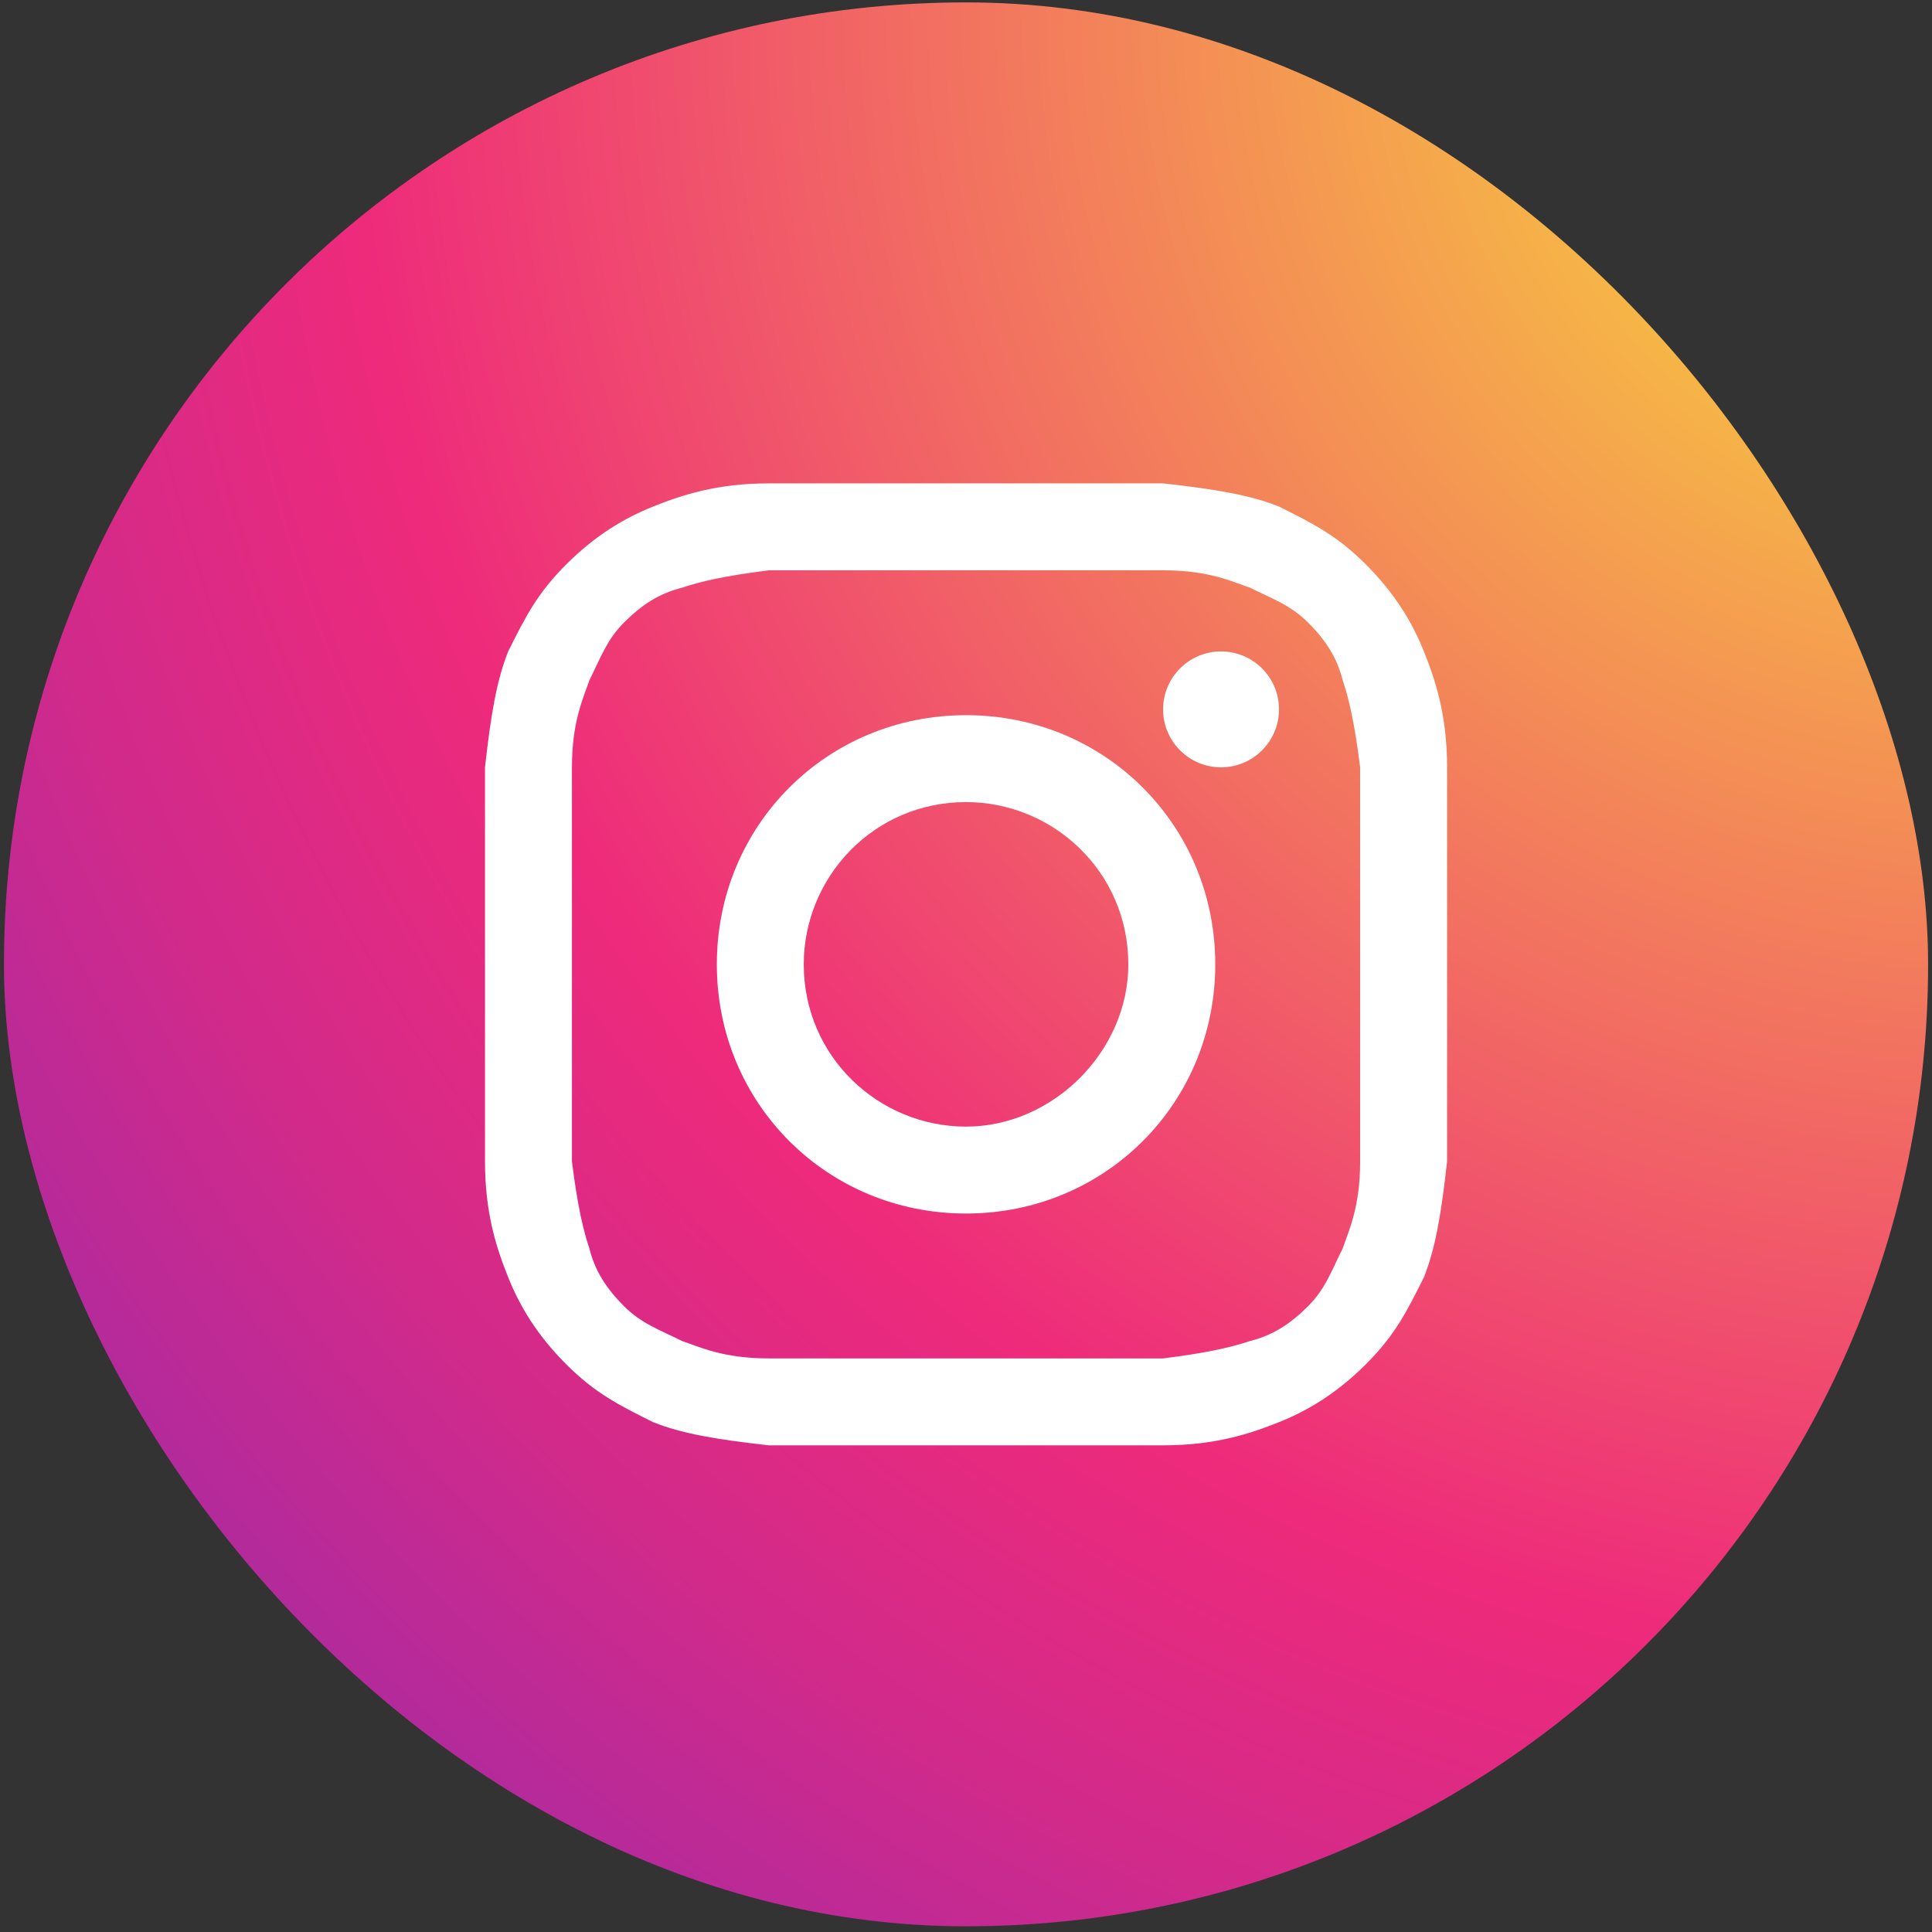
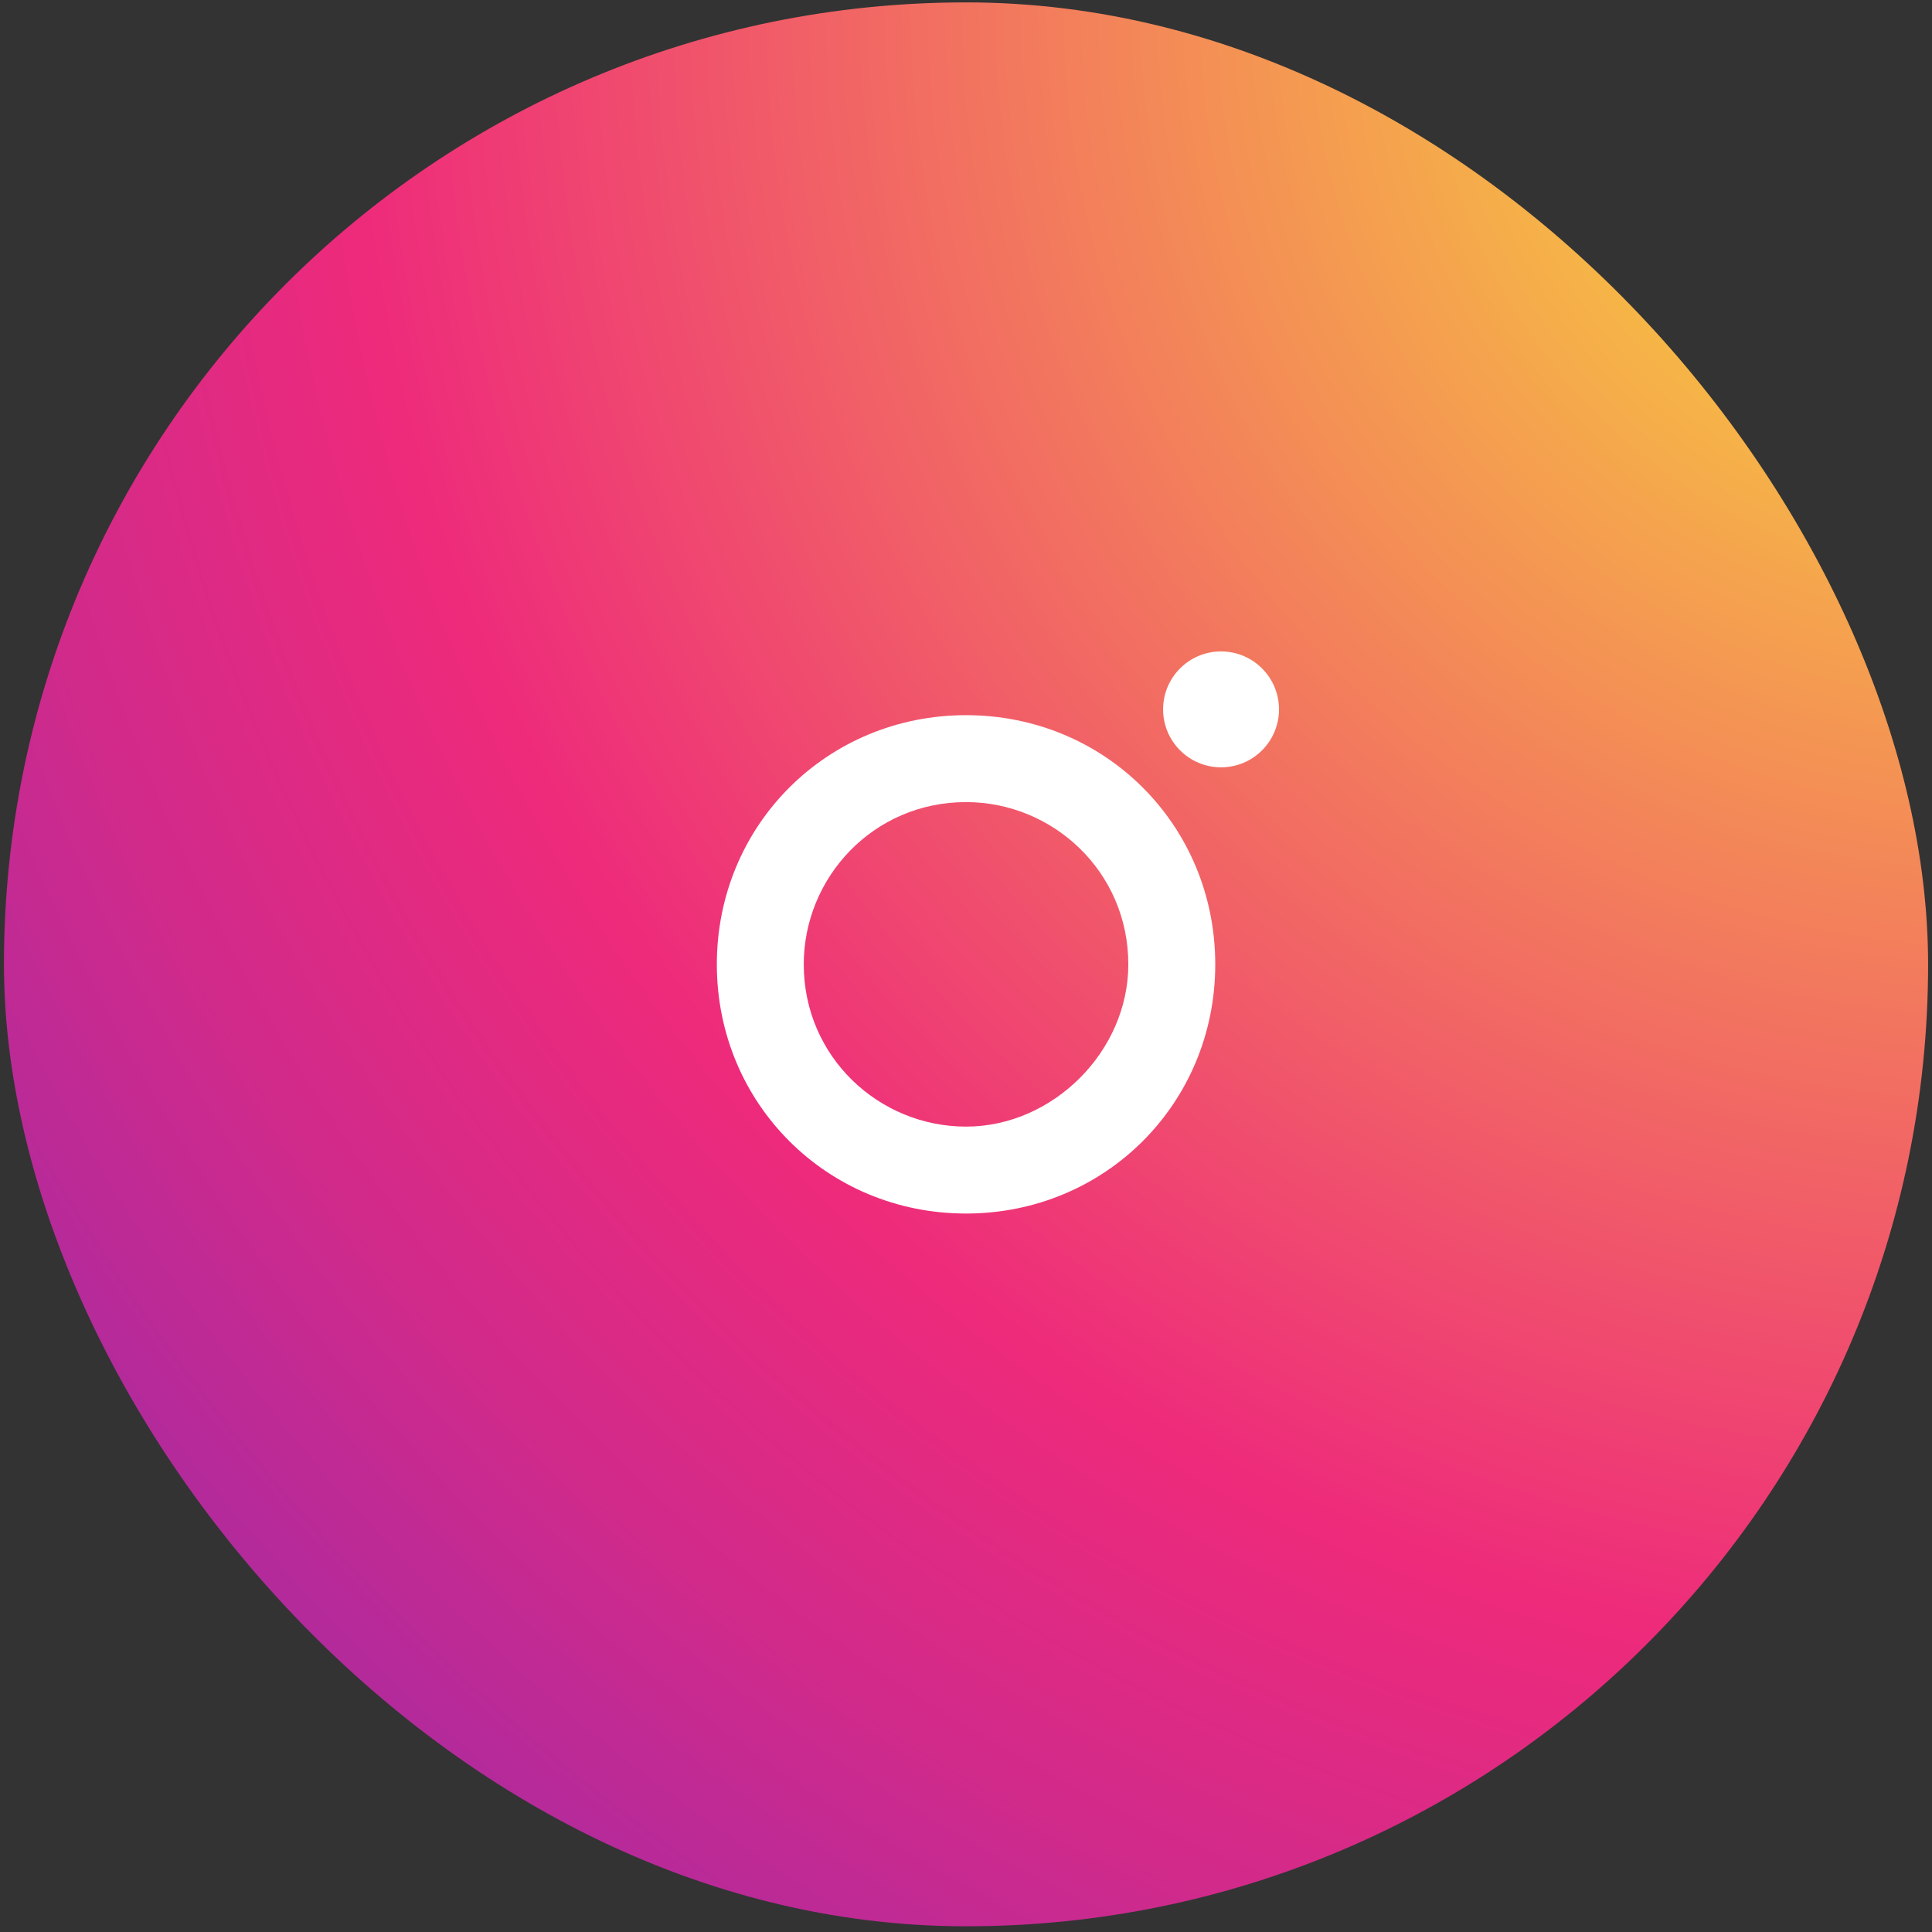
<svg xmlns="http://www.w3.org/2000/svg" width="129" height="129" viewBox="0 0 129 129" fill="none">
  <rect x="0" y="0" width="129" height="129" fill="#333333" stroke="none" />
  <rect x="0.264" y="0.16" width="128.476" height="128.459" rx="64.23" fill="url(#paint0_radial_103_229)" />
-   <path d="M64.503 38.079C73.016 38.079 74.177 38.079 77.66 38.079C80.756 38.079 82.304 38.853 83.465 39.24C85.012 40.014 86.173 40.401 87.334 41.561C88.495 42.722 89.269 43.883 89.656 45.431C90.043 46.591 90.43 48.139 90.817 51.234C90.817 54.717 90.817 55.491 90.817 64.39C90.817 73.289 90.817 74.063 90.817 77.546C90.817 80.641 90.043 82.189 89.656 83.349C88.882 84.897 88.495 86.058 87.334 87.219C86.173 88.379 85.012 89.153 83.465 89.54C82.304 89.927 80.756 90.314 77.66 90.701C74.177 90.701 73.403 90.701 64.503 90.701C55.602 90.701 54.828 90.701 51.345 90.701C48.25 90.701 46.702 89.927 45.541 89.54C43.993 88.766 42.832 88.379 41.671 87.219C40.51 86.058 39.736 84.897 39.349 83.349C38.962 82.189 38.575 80.641 38.188 77.546C38.188 74.063 38.188 73.289 38.188 64.39C38.188 55.491 38.188 54.717 38.188 51.234C38.188 48.139 38.962 46.591 39.349 45.431C40.123 43.883 40.51 42.722 41.671 41.561C42.832 40.401 43.993 39.627 45.541 39.24C46.702 38.853 48.25 38.466 51.345 38.079C54.828 38.079 55.989 38.079 64.503 38.079ZM64.503 32.275C55.602 32.275 54.828 32.275 51.345 32.275C47.863 32.275 45.541 33.049 43.606 33.823C41.671 34.597 39.736 35.758 37.801 37.692C35.866 39.627 35.092 41.174 33.931 43.496C33.157 45.431 32.77 47.752 32.383 51.234C32.383 54.717 32.383 55.878 32.383 64.39C32.383 73.289 32.383 74.063 32.383 77.546C32.383 81.028 33.157 83.349 33.931 85.284C34.705 87.219 35.866 89.153 37.801 91.088C39.736 93.022 41.284 93.796 43.606 94.957C45.541 95.731 47.863 96.118 51.345 96.505C54.828 96.505 55.989 96.505 64.503 96.505C73.016 96.505 74.177 96.505 77.66 96.505C81.143 96.505 83.465 95.731 85.399 94.957C87.334 94.183 89.269 93.022 91.204 91.088C93.139 89.153 93.913 87.606 95.074 85.284C95.848 83.349 96.235 81.028 96.622 77.546C96.622 74.063 96.622 72.902 96.622 64.39C96.622 55.878 96.622 54.717 96.622 51.234C96.622 47.752 95.848 45.431 95.074 43.496C94.3 41.561 93.139 39.627 91.204 37.692C89.269 35.758 87.721 34.984 85.399 33.823C83.465 33.049 81.143 32.662 77.66 32.275C74.177 32.275 73.403 32.275 64.503 32.275Z" fill="white" />
  <path d="M64.503 47.752C55.215 47.752 47.863 55.104 47.863 64.39C47.863 73.676 55.215 81.028 64.503 81.028C73.79 81.028 81.143 73.676 81.143 64.39C81.143 55.104 73.79 47.752 64.503 47.752ZM64.503 75.224C58.698 75.224 53.667 70.581 53.667 64.39C53.667 58.586 58.311 53.556 64.503 53.556C70.307 53.556 75.338 58.199 75.338 64.39C75.338 70.194 70.307 75.224 64.503 75.224Z" fill="white" />
  <path d="M81.53 51.234C83.667 51.234 85.399 49.502 85.399 47.365C85.399 45.228 83.667 43.496 81.53 43.496C79.392 43.496 77.66 45.228 77.66 47.365C77.66 49.502 79.392 51.234 81.53 51.234Z" fill="white" />
  <defs>
    <radialGradient id="paint0_radial_103_229" cx="0" cy="0" r="1" gradientUnits="userSpaceOnUse" gradientTransform="translate(131.325 2.77) scale(296.69 296.651)">
      <stop stop-color="#F9ED32" />
      <stop offset="0.36" stop-color="#EE2A7B" />
      <stop offset="0.44" stop-color="#D22A8A" />
      <stop offset="0.6" stop-color="#8B2AB2" />
      <stop offset="0.83" stop-color="#1B2AF0" />
      <stop offset="0.88" stop-color="#002AFF" />
    </radialGradient>
  </defs>
</svg>